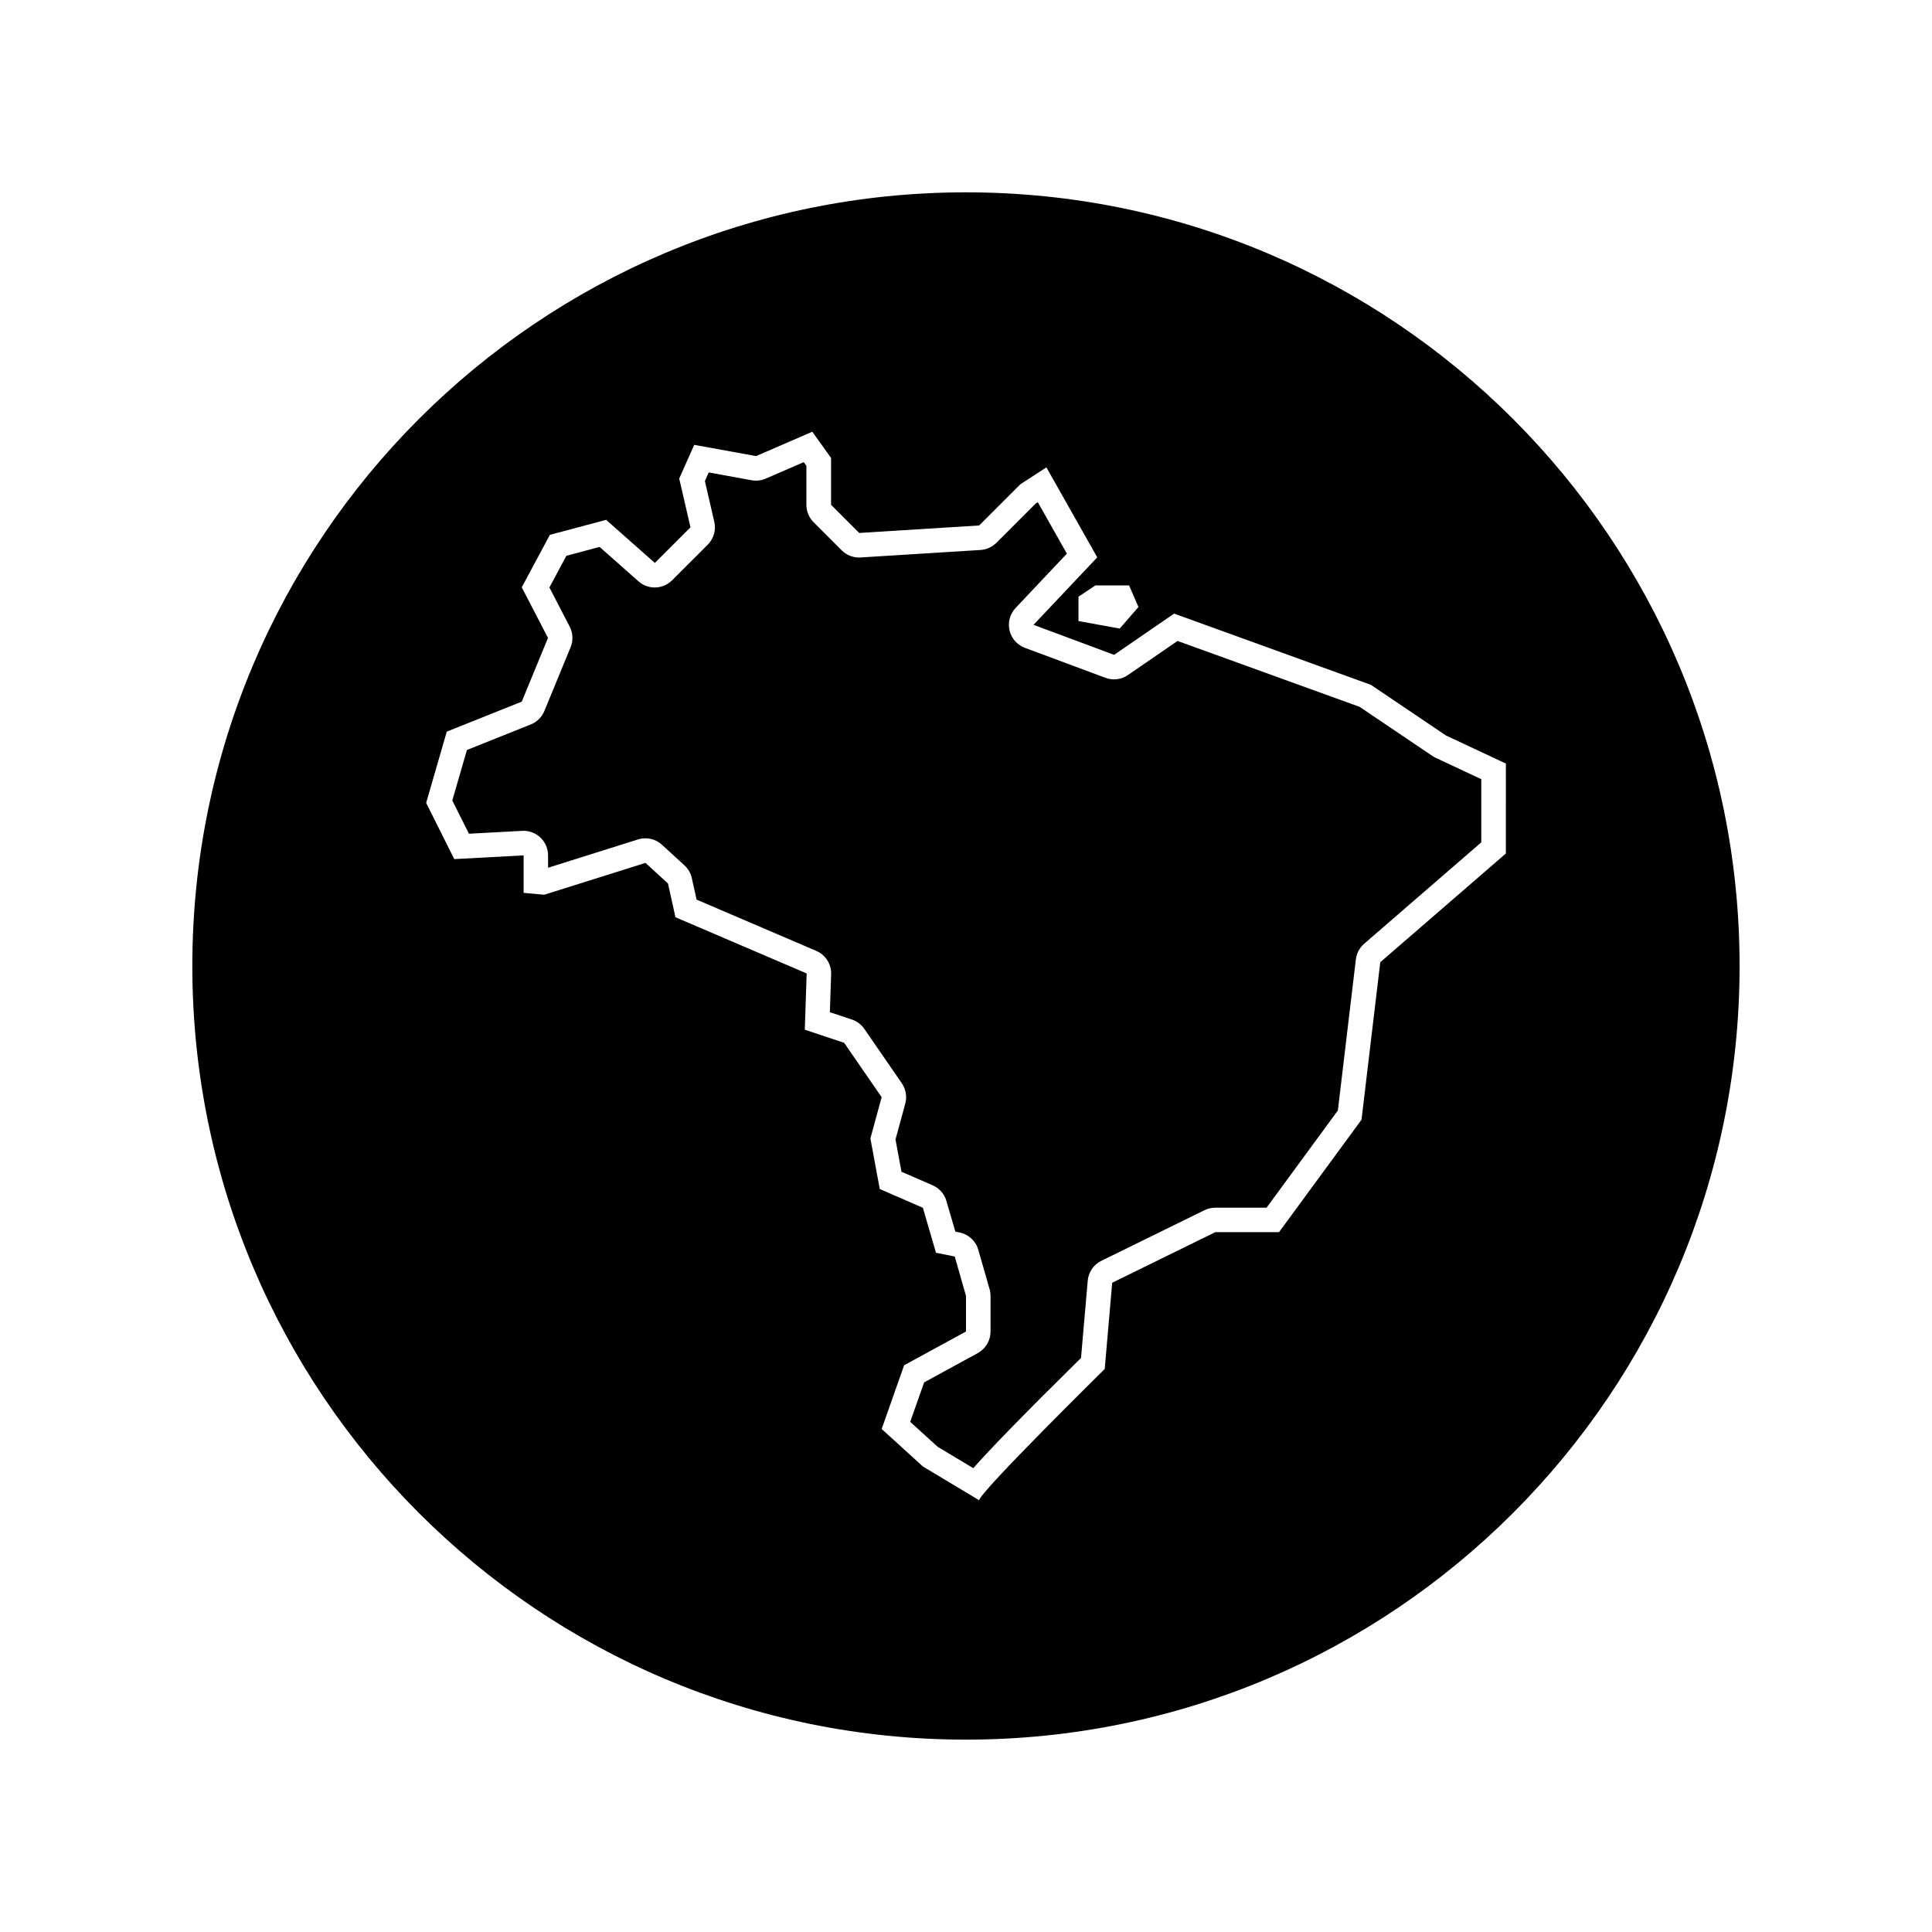
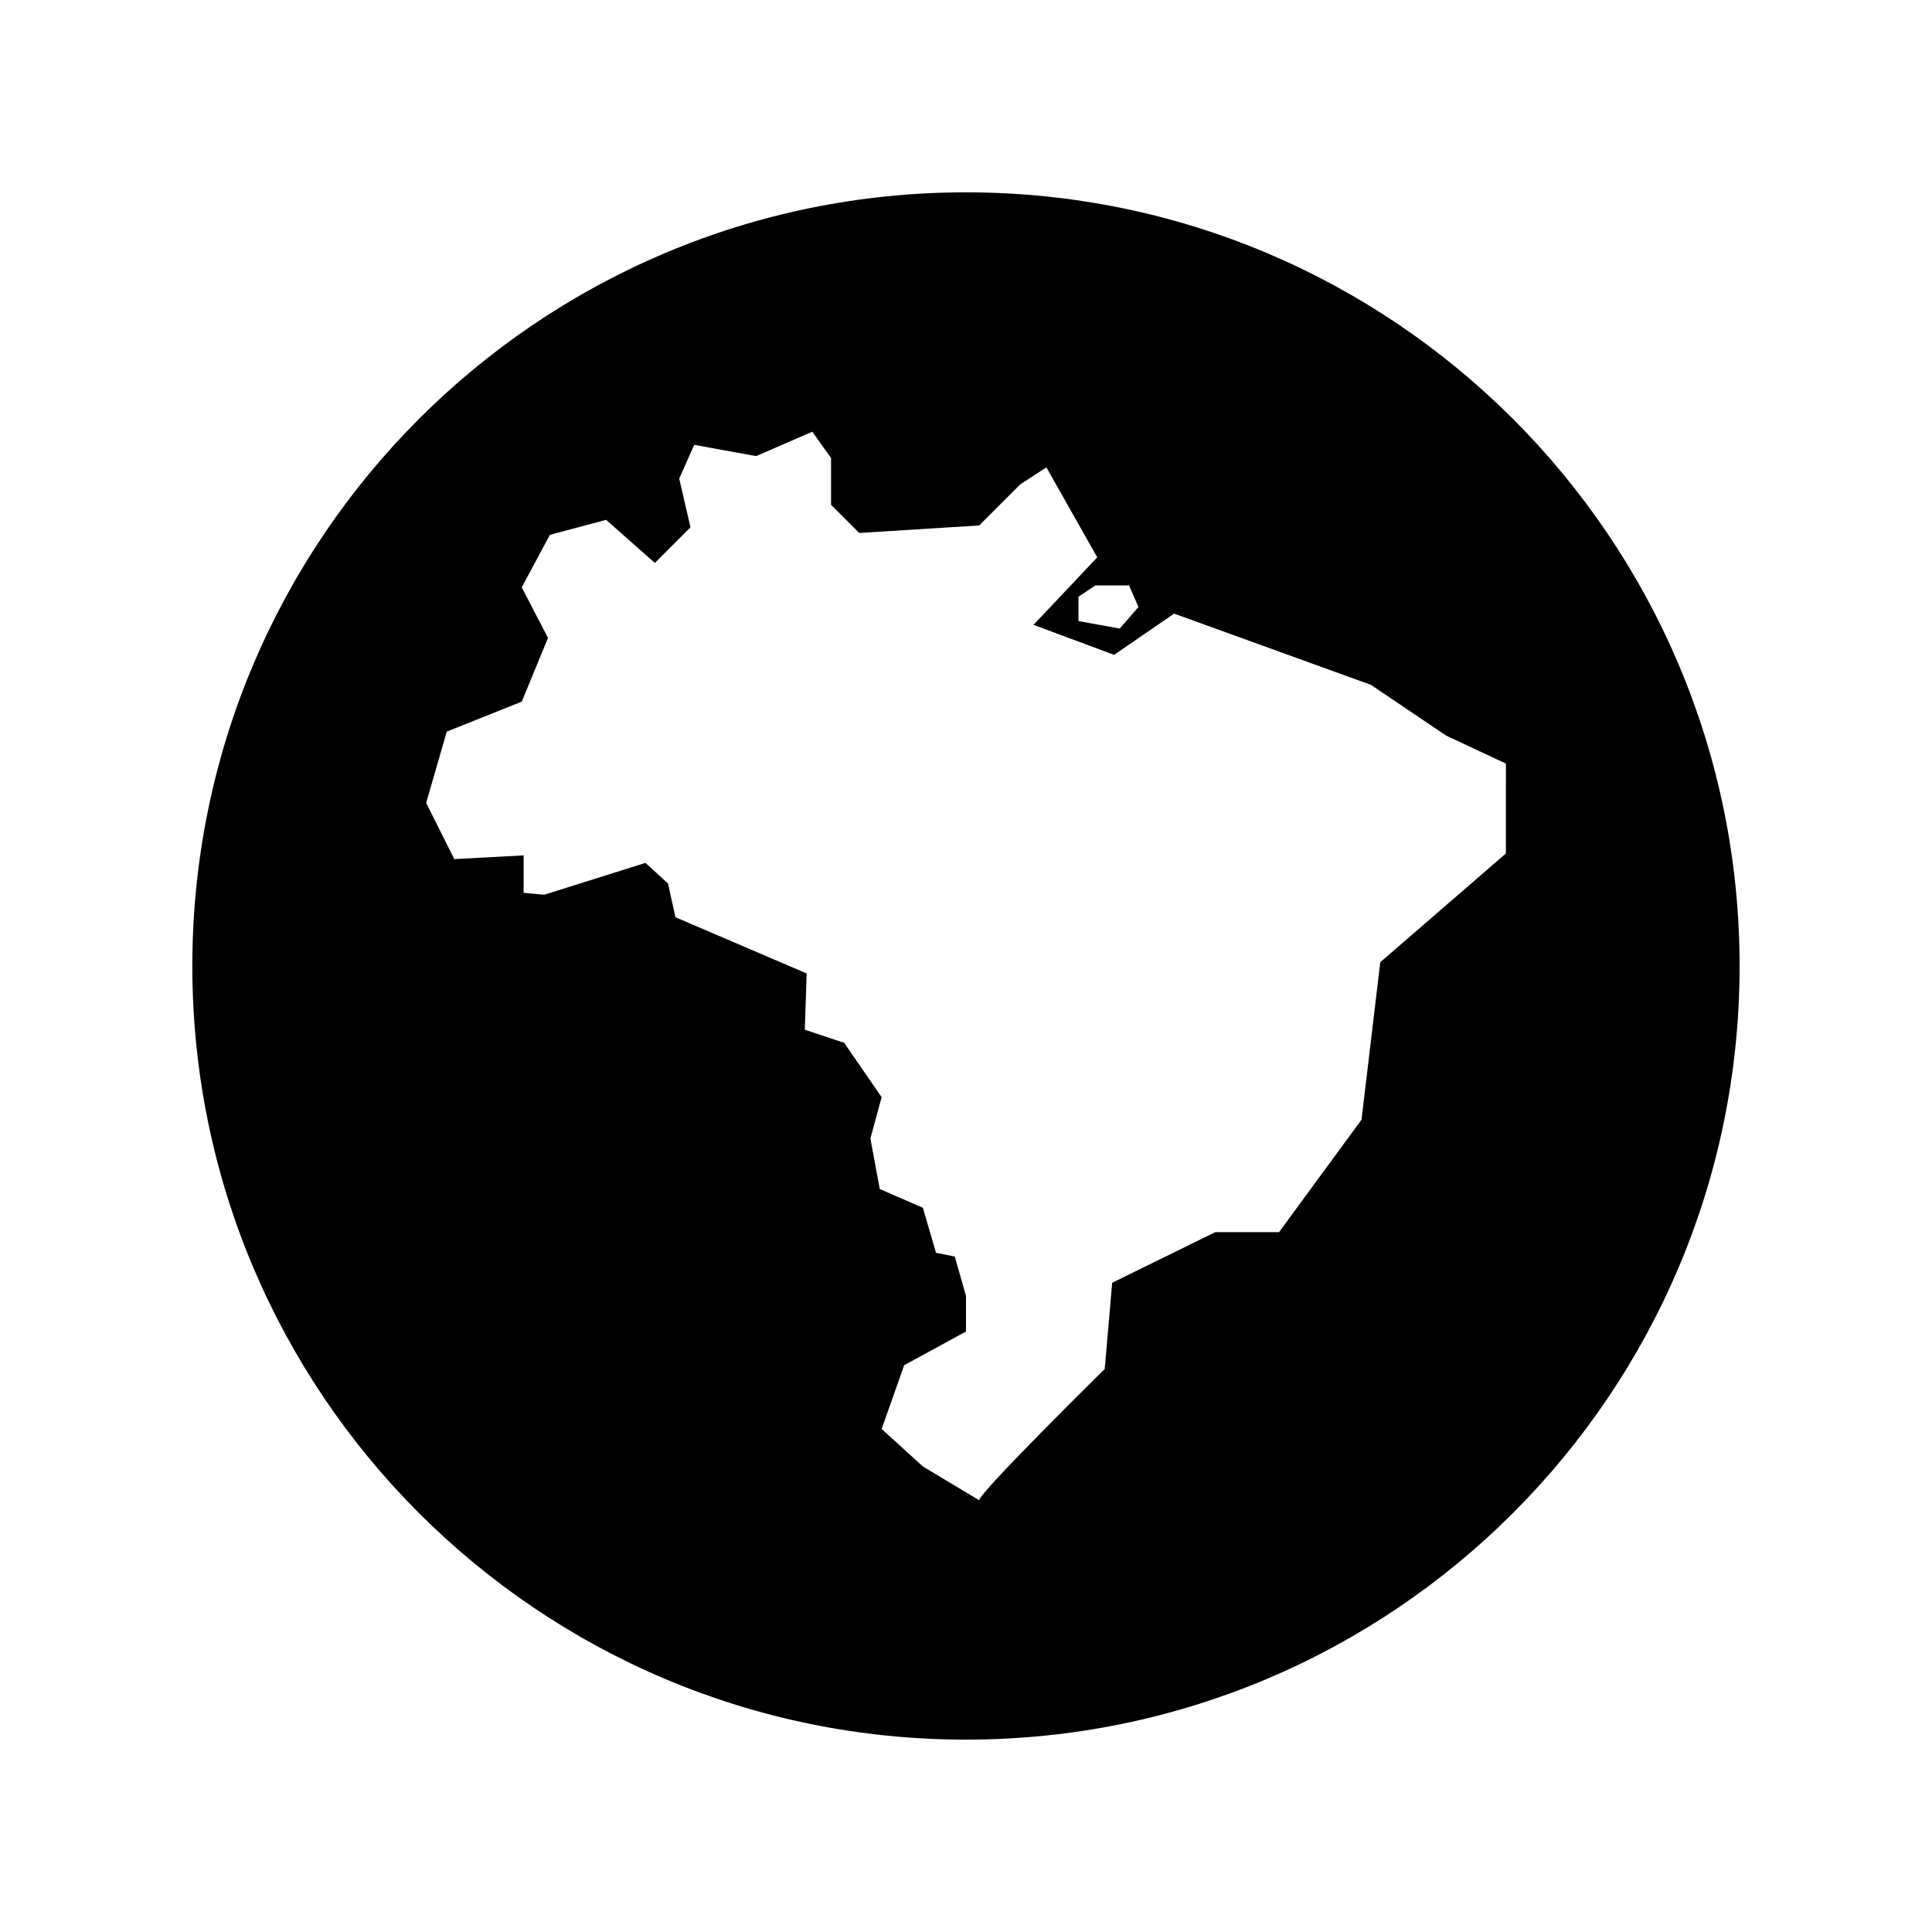
<svg xmlns="http://www.w3.org/2000/svg" fill="#000000" width="800px" height="800px" version="1.1" viewBox="144 144 512 512">
  <g>
-     <path d="m523.53 344.29-19.207-12.965-48.262-17.469-13.141 9.035c-1.098 0.754-2.387 1.145-3.688 1.145-0.766 0-1.531-0.137-2.266-0.406l-21.363-7.949c-2.047-0.762-3.57-2.492-4.066-4.621-0.492-2.125 0.105-4.359 1.605-5.945l13.594-14.395-7.715-13.645-0.516 0.332-10.445 10.445c-1.125 1.117-2.613 1.793-4.195 1.895l-31.797 1.984c-0.137 0.012-0.273 0.016-0.406 0.016-1.719 0-3.375-0.68-4.602-1.906l-7.453-7.453c-1.219-1.219-1.906-2.875-1.906-4.602v-10.332l-0.699-0.984-10.078 4.367c-0.82 0.359-1.703 0.535-2.586 0.535-0.387 0-0.777-0.035-1.164-0.105l-11.359-2.066-1.012 2.281 2.492 10.797c0.504 2.188-0.152 4.481-1.738 6.062l-9.441 9.438c-1.266 1.266-2.934 1.906-4.602 1.906-1.535 0-3.074-0.539-4.309-1.633l-10.305-9.113-8.805 2.348-4.5 8.398 5.375 10.367c0.883 1.699 0.969 3.703 0.242 5.473l-6.953 16.895c-0.672 1.629-1.969 2.91-3.598 3.562l-16.922 6.766-3.875 13.383 4.402 8.812 14.121-0.762c0.117-0.004 0.238-0.012 0.352-0.012 1.664 0 3.266 0.637 4.473 1.785 1.293 1.23 2.031 2.938 2.031 4.719v3.285l23.832-7.5c0.641-0.203 1.301-0.301 1.953-0.301 1.602 0 3.18 0.594 4.398 1.707l5.961 5.465c0.984 0.902 1.668 2.082 1.953 3.387l1.266 5.688 31.711 13.586c2.465 1.059 4.031 3.516 3.941 6.195l-0.332 10.051 5.824 1.941c1.34 0.449 2.5 1.316 3.301 2.481l9.934 14.41c1.09 1.578 1.426 3.559 0.922 5.406l-2.59 9.496 1.582 8.551 8.254 3.586c1.773 0.77 3.109 2.289 3.652 4.144l2.371 8.137 1.102 0.223c2.387 0.48 4.312 2.254 4.977 4.59l2.996 10.445c0.168 0.578 0.25 1.184 0.25 1.789v9.438c0 2.383-1.301 4.57-3.391 5.715l-14.203 7.75-3.691 10.465 7.254 6.594 9.465 5.68c4.277-4.856 12.504-13.391 28.547-29.215l1.777-20.465c0.195-2.273 1.566-4.273 3.613-5.273l27.32-13.41c0.891-0.438 1.875-0.664 2.867-0.664h13.594l18.898-25.77 4.766-40.031c0.191-1.605 0.977-3.09 2.203-4.152l31.035-26.867v-16.738l-12.152-5.699c-0.301-0.148-0.59-0.316-0.875-0.5z" />
    <path d="m400 194.97c-113.23 0-205.03 91.793-205.03 205.03 0 113.23 91.793 205.02 205.02 205.02 113.23 0 205.02-91.793 205.02-205.02 0.004-113.23-91.789-205.03-205.02-205.03zm45.703 109.89-4.969 5.715-10.926-1.984v-6.457l4.469-2.984h8.941zm97.367 65.328-33.285 28.812-4.969 41.73-21.859 29.805h-16.895l-27.32 13.41-1.98 22.855s-32.789 32.289-33.285 34.773l-14.902-8.941-10.926-9.934 5.961-16.895 16.391-8.938v-9.438l-2.984-10.434-4.969-0.992-3.477-11.926-11.426-4.969-2.484-13.41 2.984-10.926-9.934-14.41-10.434-3.477 0.5-14.902-34.773-14.902-1.984-8.941-5.961-5.465-26.828 8.445-5.465-0.5v-9.934l-18.379 0.992-7.453-14.902 5.465-18.879 19.871-7.949 6.953-16.887-6.953-13.41 7.453-13.91 14.902-3.977 12.918 11.426 9.438-9.438-2.984-12.918 3.977-8.941 16.395 2.984 14.902-6.457 4.969 6.953v12.418l7.453 7.453 31.797-1.984 10.926-10.926 6.887-4.469 13.48 23.844-16.895 17.887 21.363 7.949 15.895-10.926 52.16 18.879 19.871 13.41 15.895 7.453-0.004 23.824z" />
  </g>
</svg>